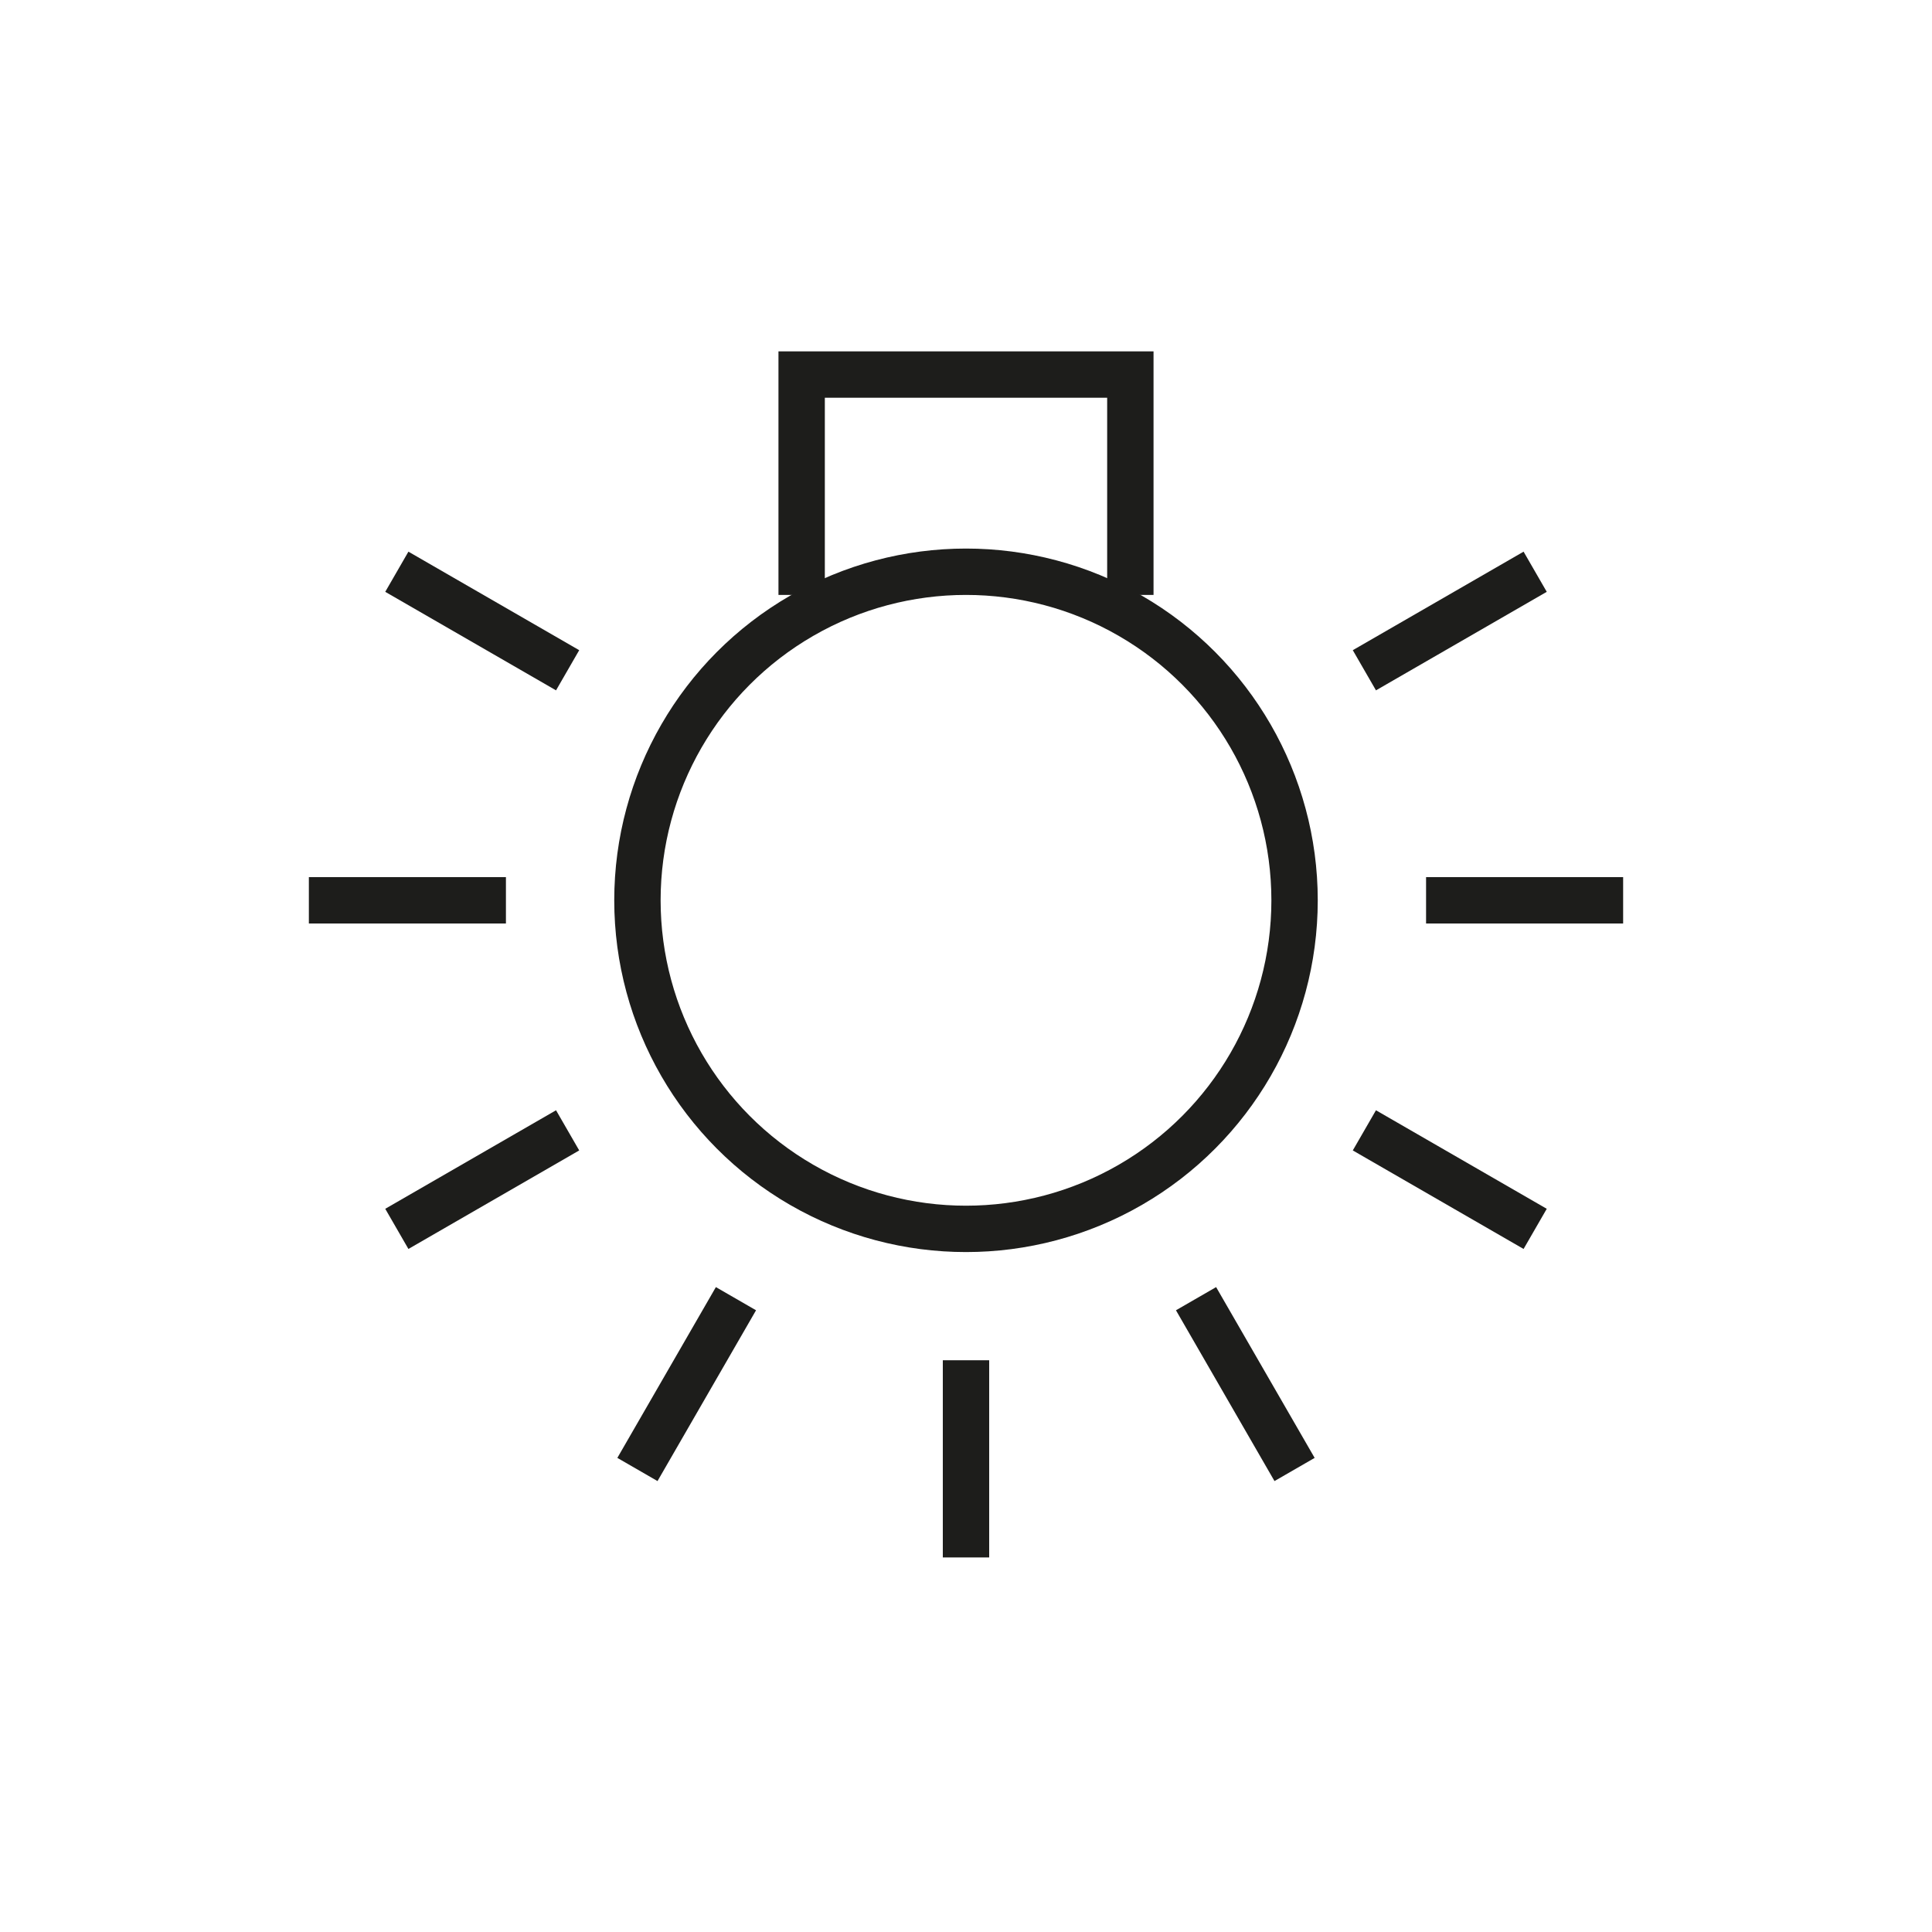
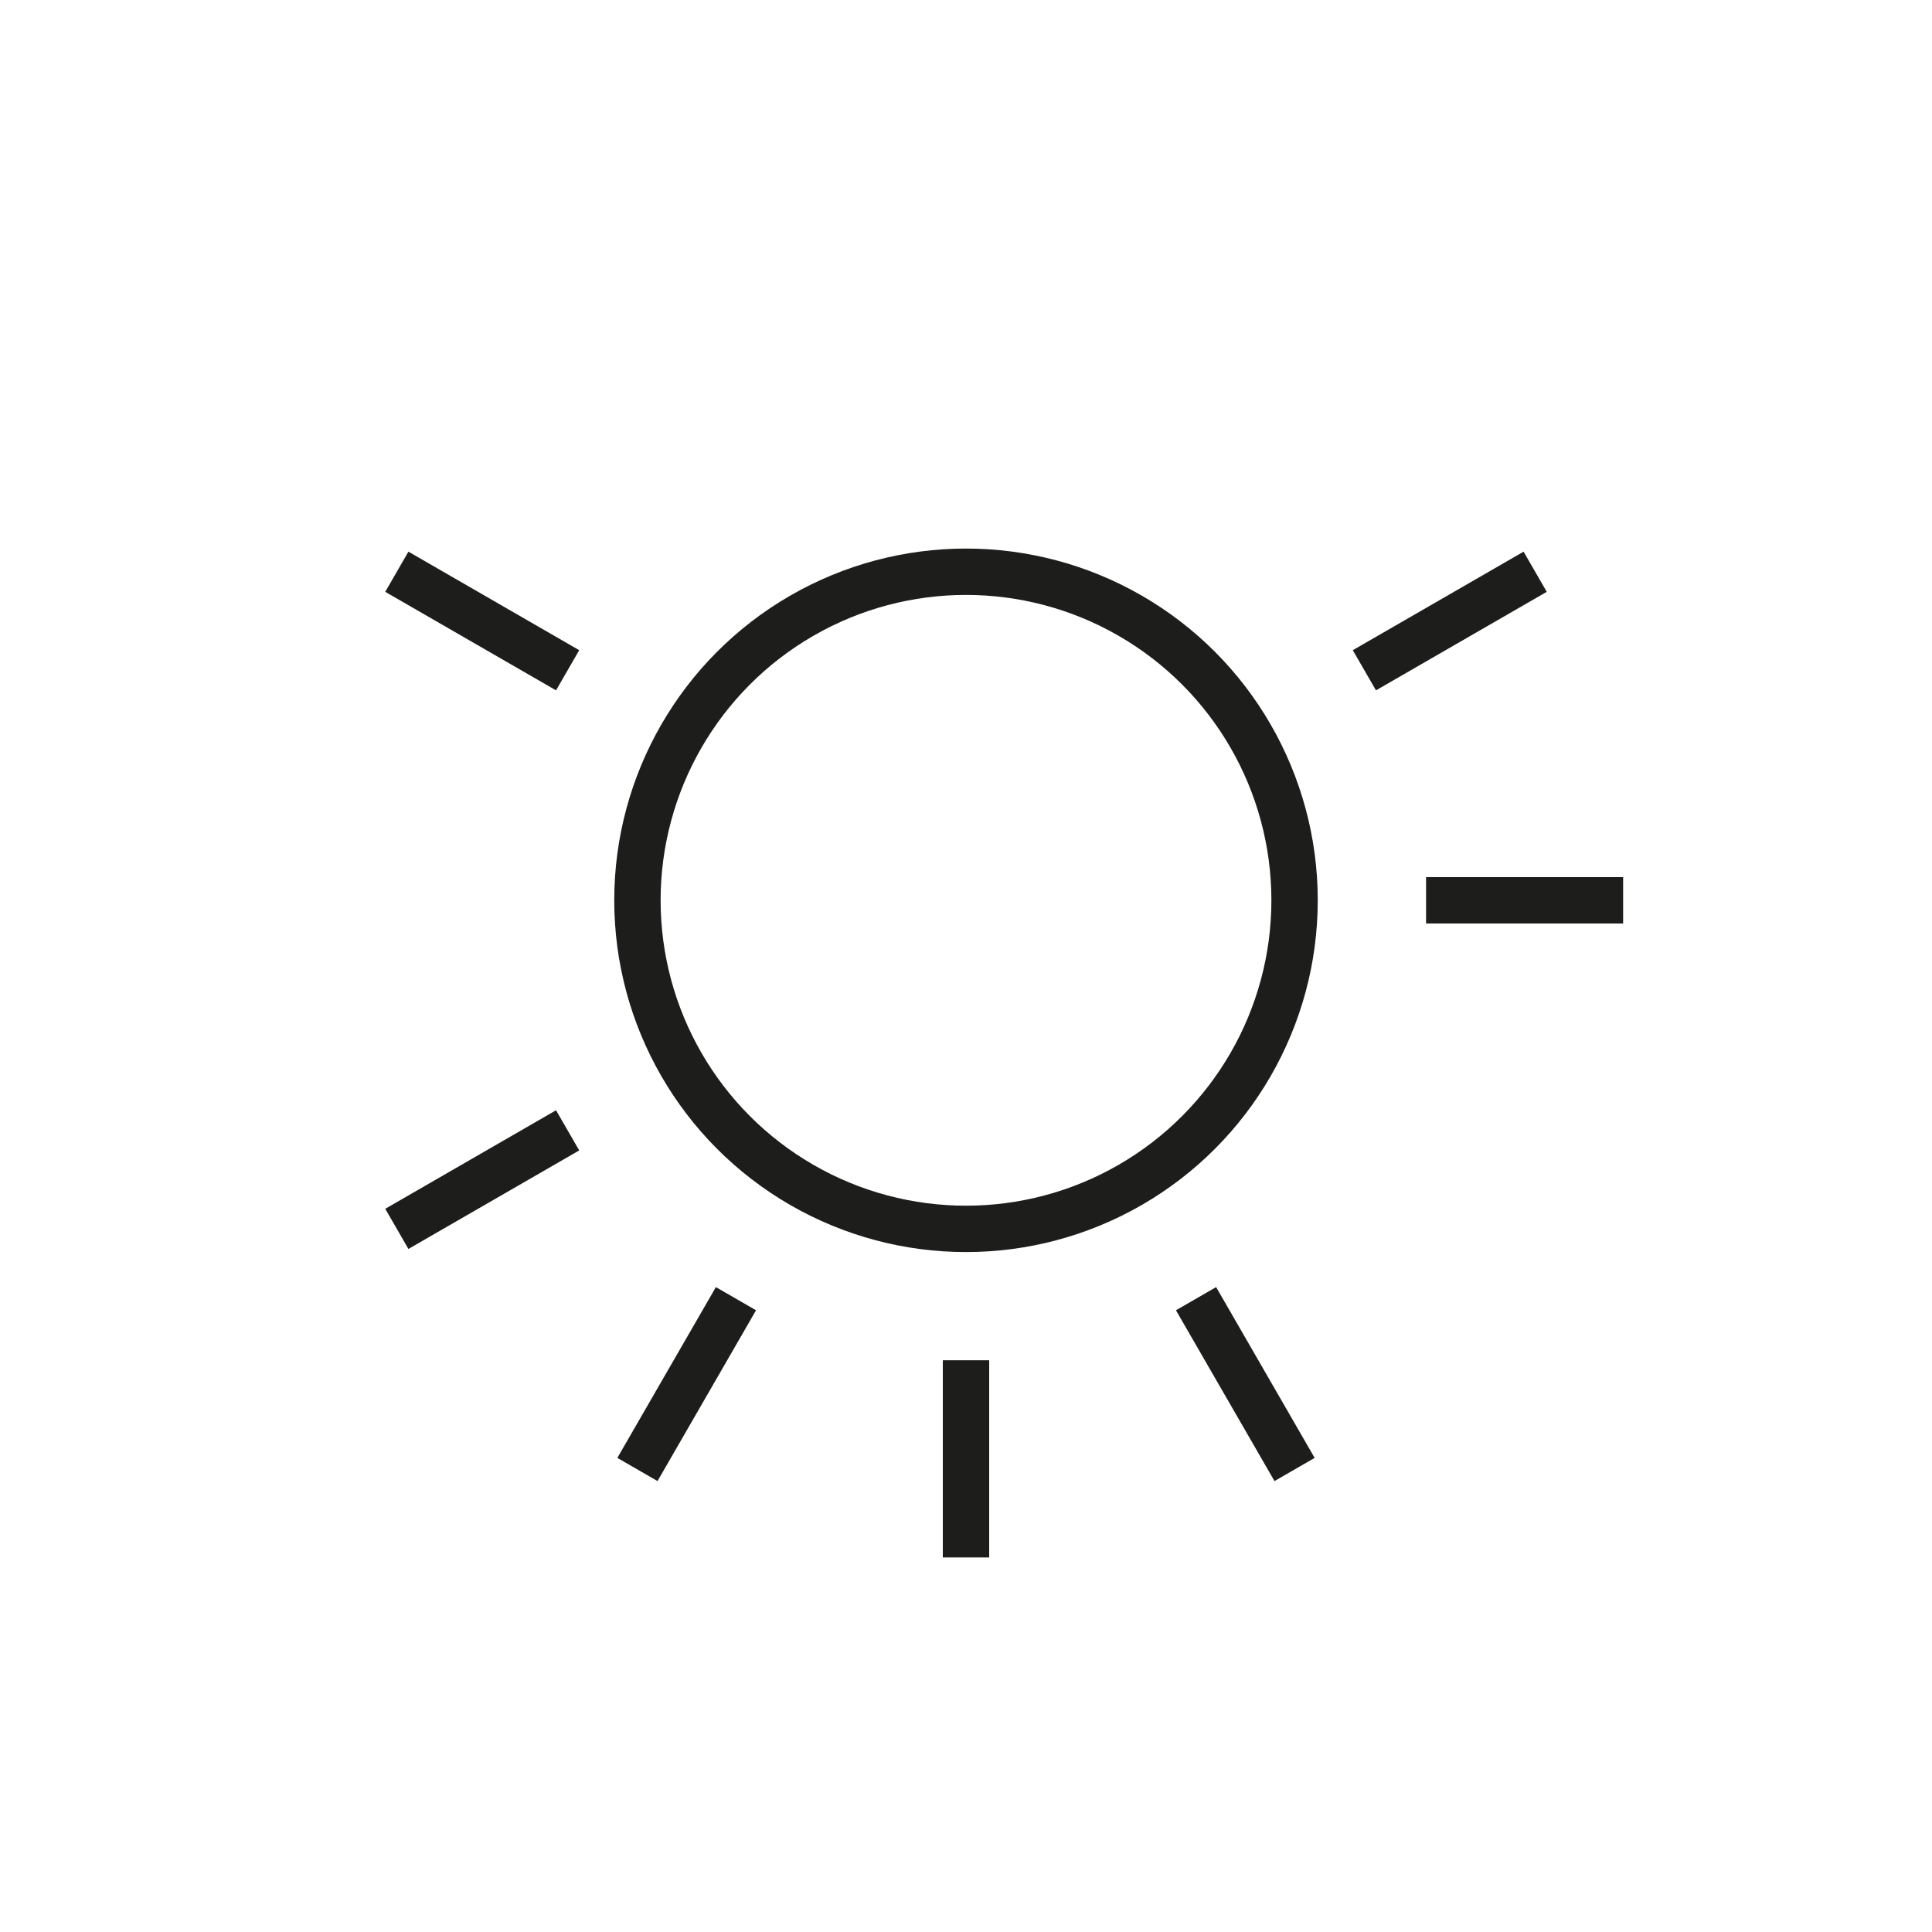
<svg xmlns="http://www.w3.org/2000/svg" id="DEF" viewBox="0 0 150 150">
  <defs>
    <style>.cls-1,.cls-2{fill:none;stroke:#1d1d1b;stroke-miterlimit:10;stroke-width:3.6px;}.cls-2{stroke-linecap:square;}</style>
  </defs>
  <line class="cls-1" x1="75" y1="120.92" x2="75" y2="105.61" />
  <line class="cls-1" x1="100.51" y1="114.09" x2="92.86" y2="100.83" />
-   <line class="cls-1" x1="119.19" y1="95.41" x2="105.93" y2="87.76" />
  <line class="cls-1" x1="126.02" y1="69.9" x2="110.72" y2="69.9" />
  <line class="cls-1" x1="119.19" y1="44.39" x2="105.93" y2="52.04" />
  <line class="cls-1" x1="30.81" y1="44.39" x2="44.07" y2="52.04" />
-   <line class="cls-1" x1="23.98" y1="69.9" x2="39.28" y2="69.9" />
  <line class="cls-1" x1="30.81" y1="95.41" x2="44.07" y2="87.76" />
  <line class="cls-1" x1="49.49" y1="114.09" x2="57.14" y2="100.83" />
  <circle class="cls-1" cx="75" cy="69.9" r="25.51" />
-   <polyline class="cls-2" points="62.24 44.39 62.24 29.08 87.76 29.08 87.76 44.39" />
</svg>